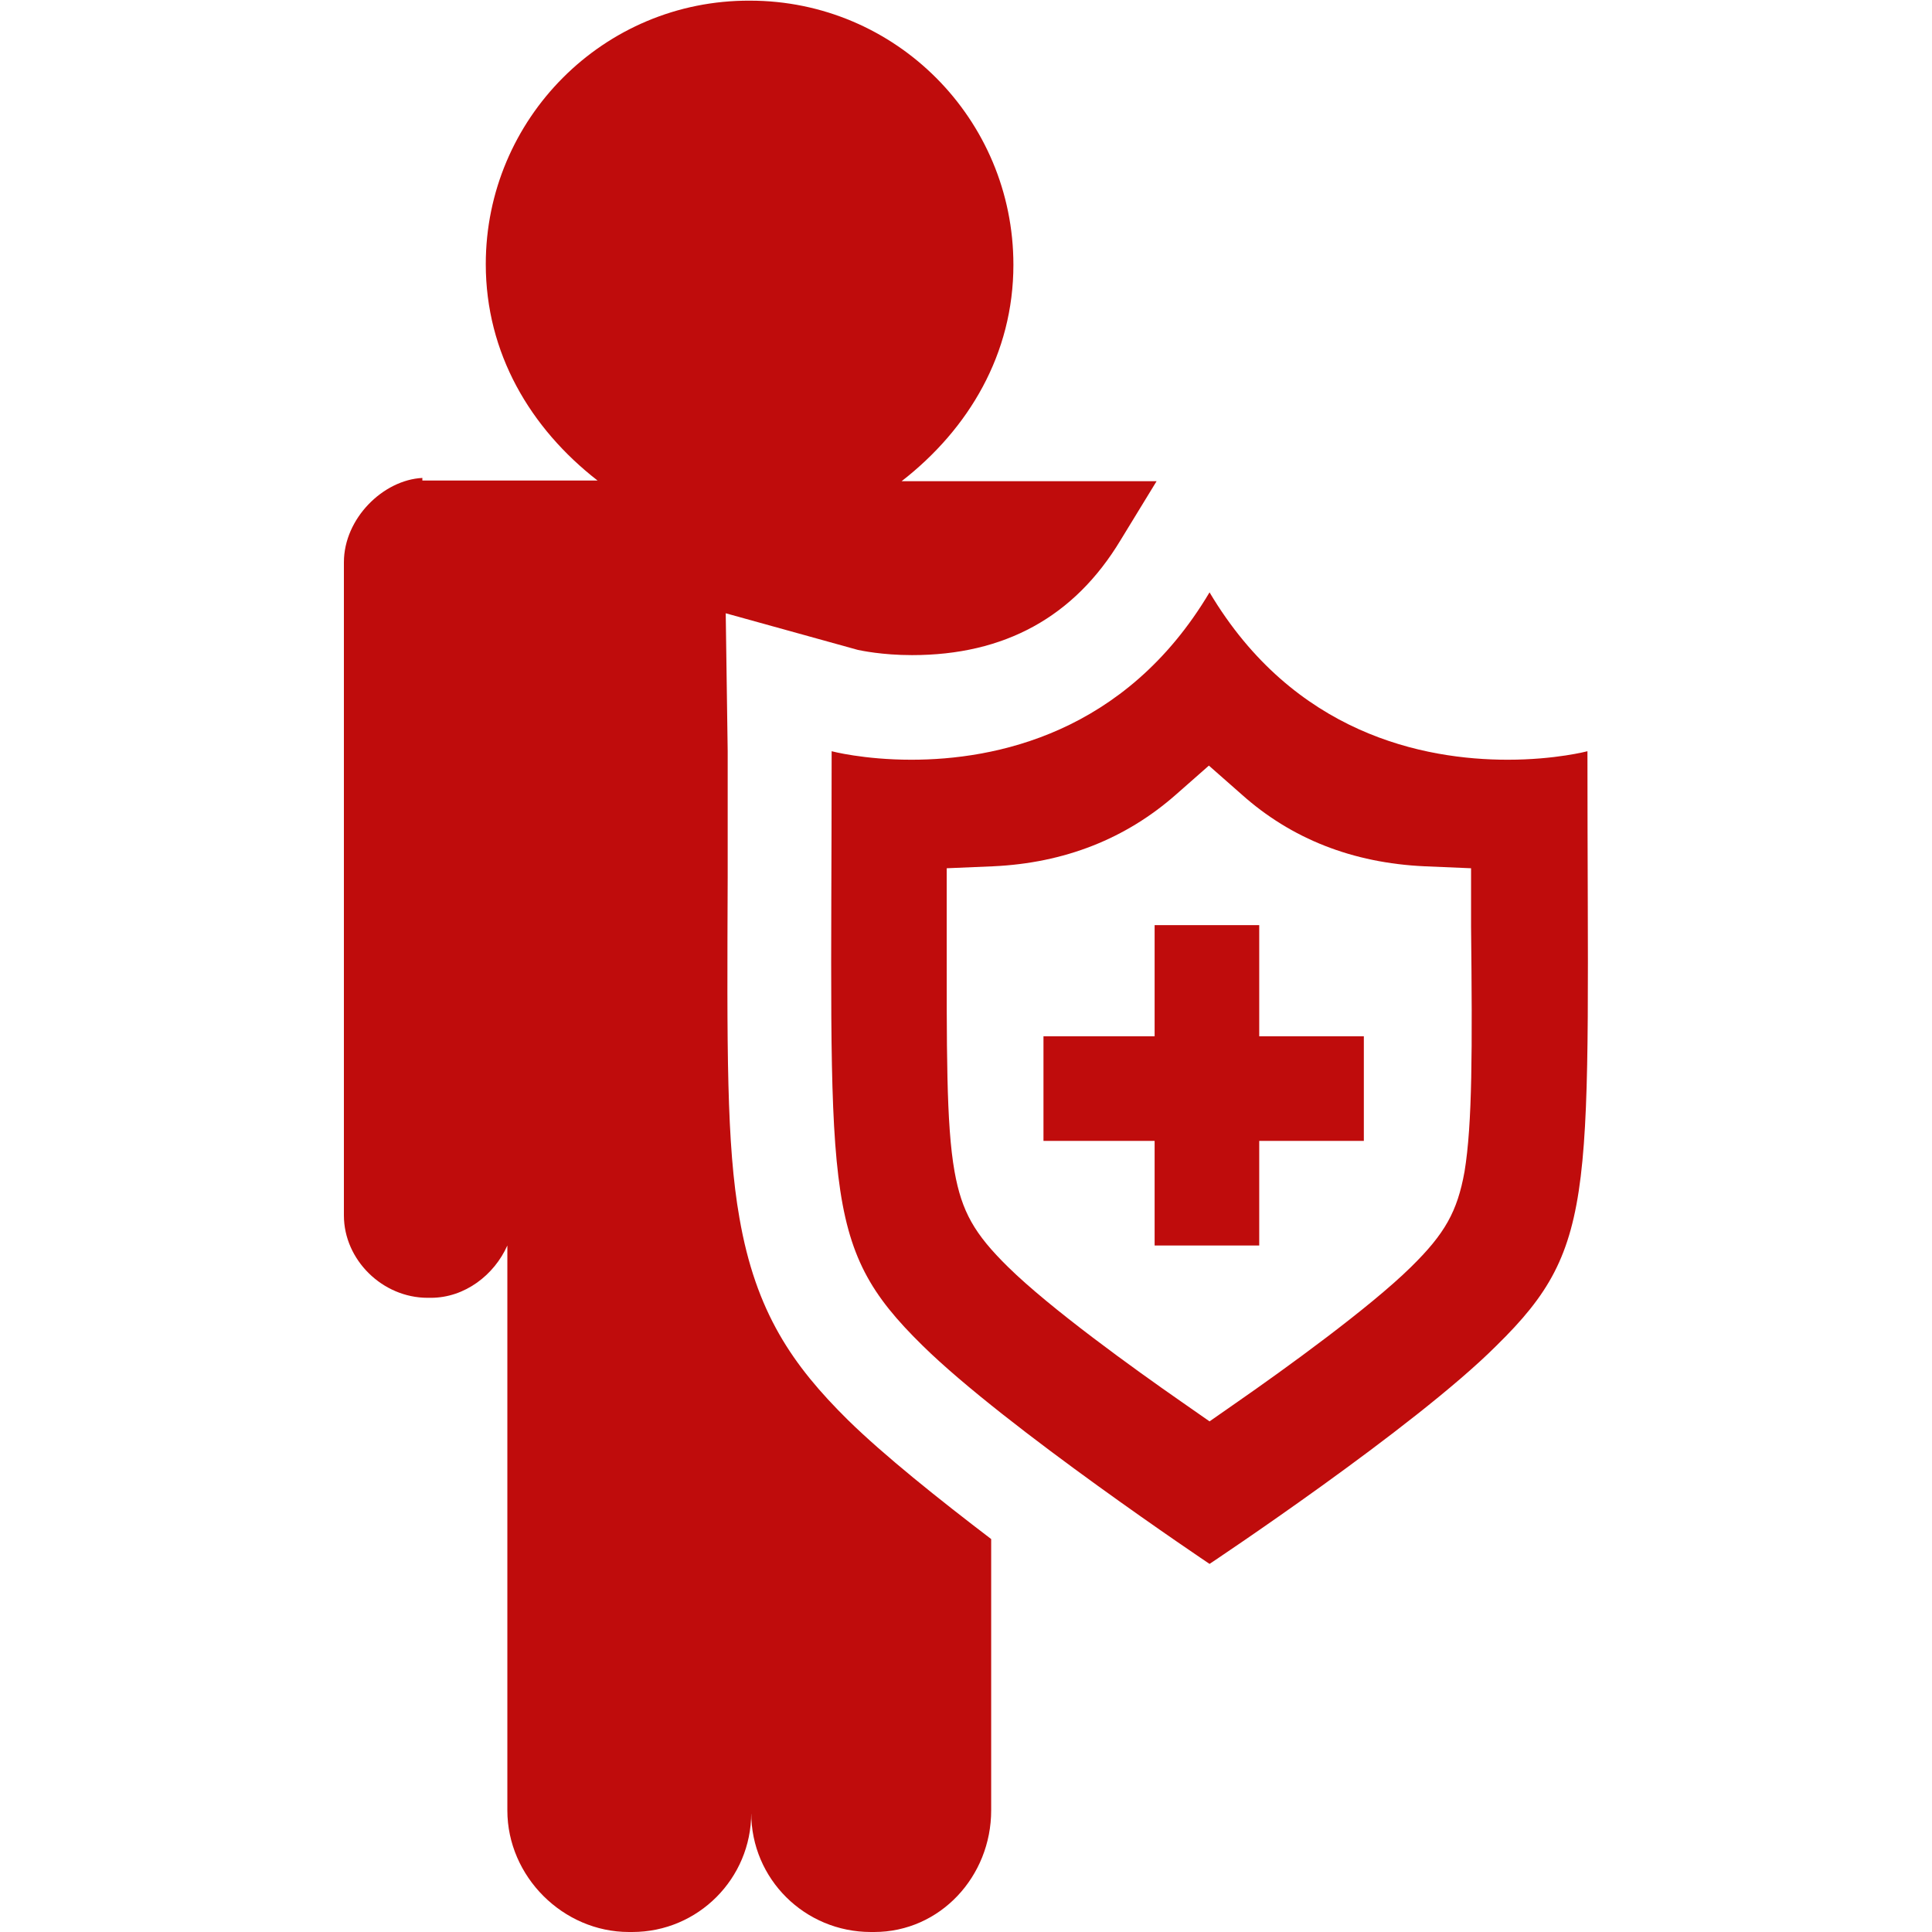
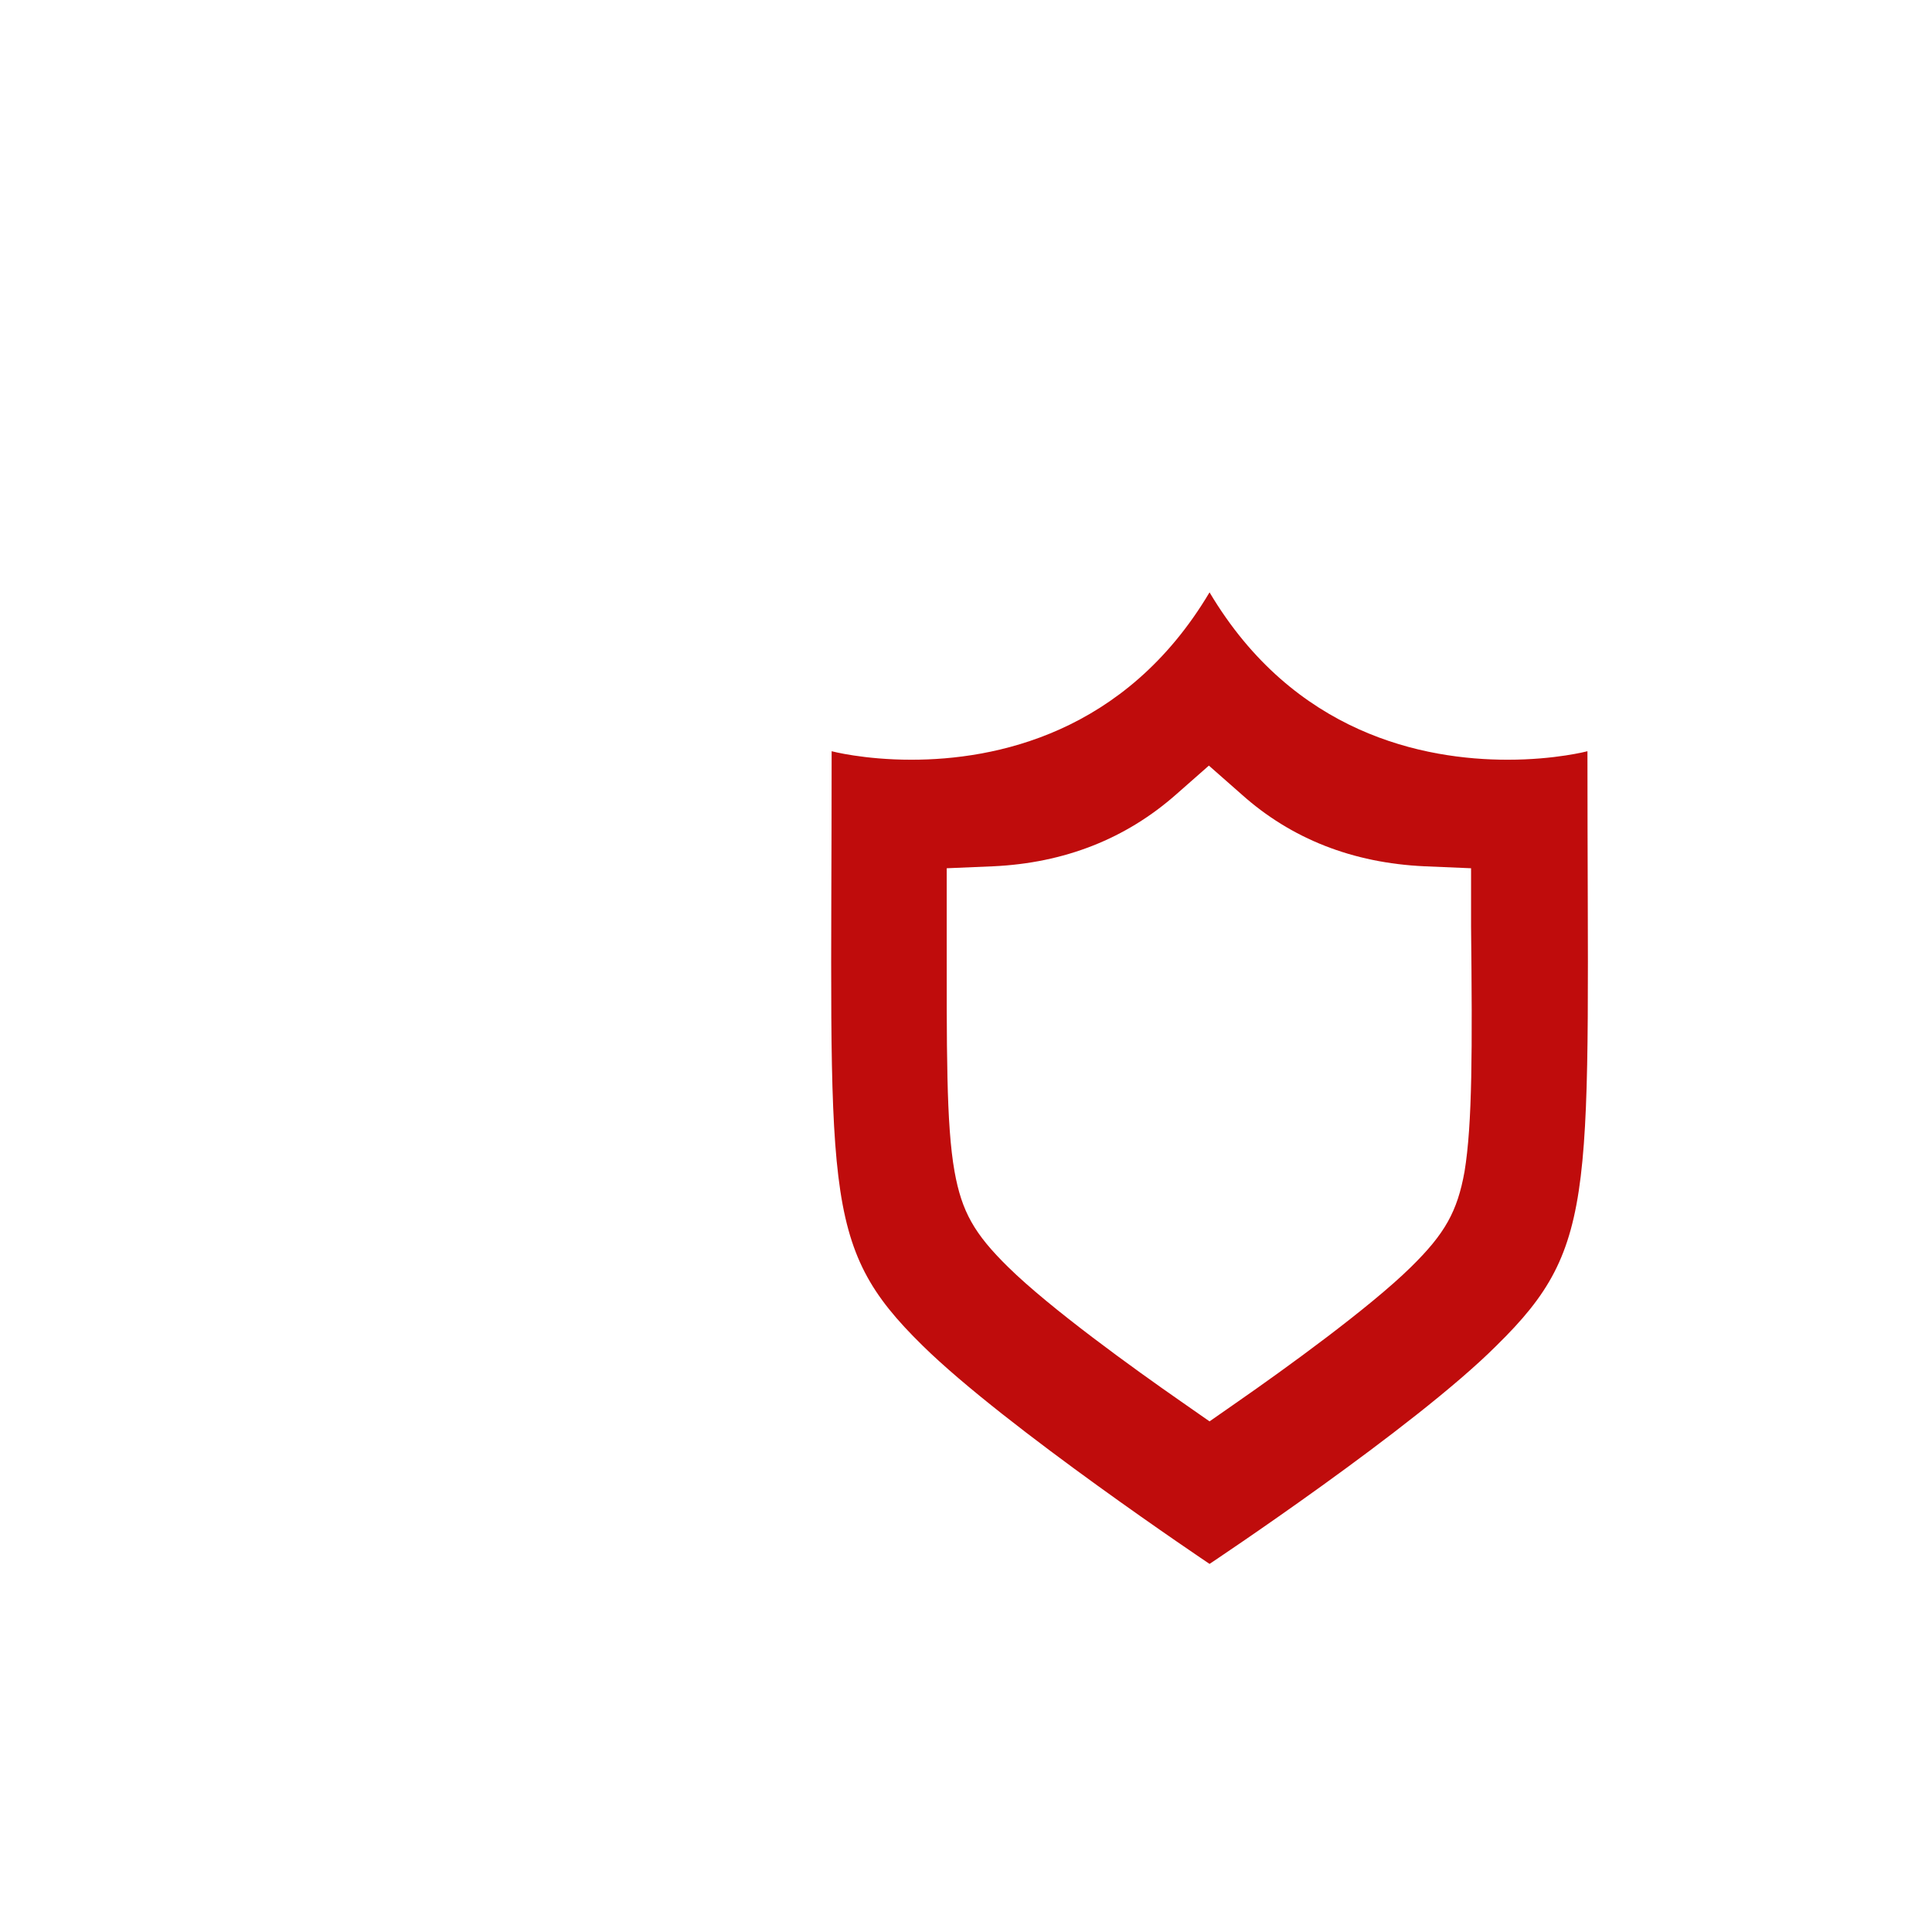
<svg xmlns="http://www.w3.org/2000/svg" version="1.1" id="Capa_1" x="0px" y="0px" viewBox="0 0 295.5 295.5" style="enable-background:new 0 0 295.5 295.5;" xml:space="preserve">
  <style type="text/css">
	.st0{fill:#BF0C0C;}
</style>
  <g>
-     <path class="st0" d="M113.1,186.3c-2-11.3-1.9-25.8-1.8-52.2c0-5.8,0-12.2,0-19.2L111,93.8l20.2,5.6c0.5,0.1,3.7,0.8,8.3,0.8   c14.1,0,24.8-5.8,31.9-17.6l5.5-9h-39c10.3-8,17.1-19.5,17.1-33.1c0-22.3-18-40.4-40.3-40.4C92.3,0,74.3,18.2,74.3,40.4   c0,13.6,6.8,25.1,17.1,33.1H65.9h-0.5h-0.8v-0.4c-6,0.3-12,6.2-12,12.9v99.9c0,6.8,5.9,12.6,12.8,12.6h0.5c5.2,0,9.7-3.5,11.7-8   v86.4c0,10.1,8.5,18.6,18.6,18.6h0.5c10.1,0,18.2-8.2,18.2-18.2c0,10.1,8.2,18.2,18.3,18.2h0.5c10.1,0,17.9-8.5,17.9-18.6v-41.5   c-8-6.1-16.4-12.8-21.9-18.2C121.2,208.8,115.6,200.7,113.1,186.3z" />
    <path class="st0" d="M242.8,114.9c0,0-4.9,1.3-12.2,1.3c-12.8,0-32.7-3.9-45.6-25.6c-12.9,21.7-32.9,25.6-45.6,25.6   c-7.3,0-12.2-1.3-12.2-1.3c0,67.7-1.9,75.4,13.9,90.9c12.7,12.5,43.9,33.4,43.9,33.4s31.3-20.8,43.9-33.4   C244.7,190.3,242.8,182.6,242.8,114.9z M224,179.2c-1.1,6.1-3,9.5-8.2,14.6c-6.3,6.2-19.3,15.6-26.5,20.6l-4.3,3l-4.3-3   c-7.2-5-20.1-14.3-26.5-20.6c-5.2-5.1-7.1-8.5-8.2-14.6c-1.3-7.3-1.2-18.7-1.2-37.5l0-8.9l7.1-0.3c10.9-0.5,20.3-4.2,28-11l5-4.4   l5,4.4c7.6,6.8,17,10.5,28,11l7.1,0.3l0,8.9C225.2,160.6,225.2,171.9,224,179.2z" />
-     <polygon class="st0" points="176.6,174.5 176.6,190.5 192.6,190.5 192.6,174.5 208.6,174.5 208.6,158.5 192.6,158.5 192.6,141.5    176.6,141.5 176.6,158.5 159.6,158.5 159.6,174.5  " />
  </g>
</svg>